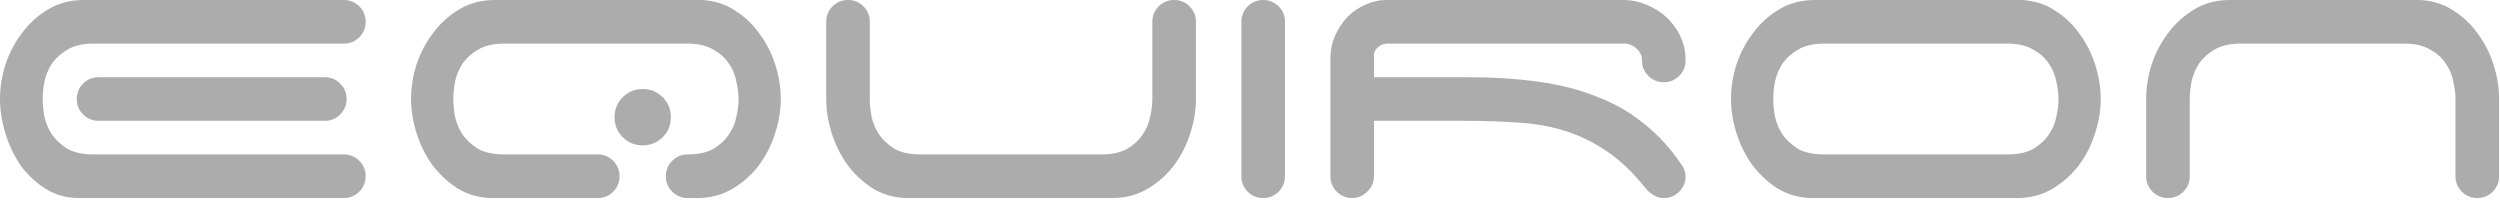
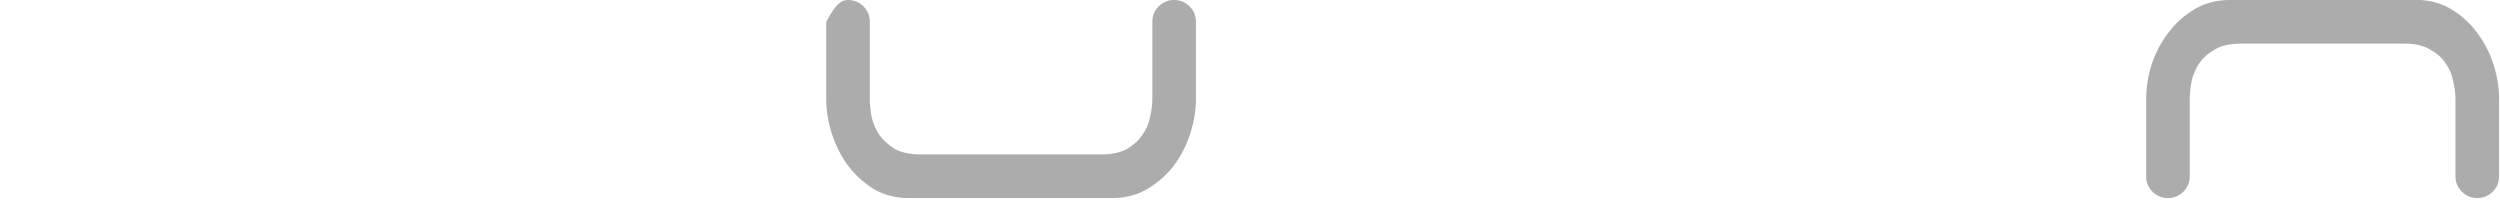
<svg xmlns="http://www.w3.org/2000/svg" width="571" height="46" viewBox="0 0 571 46" fill="none">
-   <path d="M74.176 17.636C75.559 17.636 76.735 18.12 77.703 19.089C78.671 20.057 79.155 21.233 79.155 22.616C79.155 23.999 78.671 25.175 77.703 26.143C76.735 27.111 75.559 27.596 74.176 27.596H22.512C21.129 27.596 19.953 27.111 18.985 26.143C18.017 25.175 17.532 23.999 17.532 22.616C17.532 21.233 18.017 20.057 18.985 19.089C19.953 18.12 21.129 17.636 22.512 17.636H74.176ZM21.371 9.959C18.95 9.959 16.979 10.409 15.458 11.308C14.005 12.138 12.829 13.175 11.93 14.42C11.1 15.665 10.513 17.048 10.167 18.57C9.89 20.022 9.752 21.371 9.752 22.616C9.752 23.861 9.89 25.244 10.167 26.765C10.513 28.218 11.1 29.567 11.93 30.811C12.829 32.056 14.005 33.128 15.458 34.028C16.979 34.857 18.95 35.272 21.371 35.272H78.533C79.916 35.272 81.092 35.757 82.06 36.725C83.028 37.693 83.513 38.869 83.513 40.252C83.513 41.635 83.028 42.811 82.06 43.779C81.092 44.748 79.916 45.232 78.533 45.232H18.051C15.216 45.232 12.691 44.54 10.478 43.157C8.265 41.774 6.363 40.01 4.772 37.866C3.251 35.653 2.075 33.198 1.245 30.5C0.415 27.803 0 25.175 0 22.616C0 19.988 0.415 17.36 1.245 14.731C2.144 12.034 3.424 9.613 5.083 7.469C6.743 5.256 8.749 3.458 11.1 2.075C13.452 0.692 16.115 0 19.089 0H78.533C79.916 0 81.092 0.484 82.06 1.452C83.028 2.421 83.513 3.596 83.513 4.98C83.513 6.363 83.028 7.539 82.06 8.507C81.092 9.475 79.916 9.959 78.533 9.959H21.371Z" fill="#ACACAC" />
-   <path d="M157.066 35.272C159.417 35.272 161.354 34.857 162.875 34.028C164.397 33.128 165.573 32.056 166.403 30.811C167.302 29.567 167.89 28.218 168.166 26.765C168.512 25.244 168.685 23.861 168.685 22.616C168.685 21.371 168.512 20.022 168.166 18.57C167.89 17.048 167.302 15.665 166.403 14.42C165.573 13.175 164.397 12.138 162.875 11.308C161.354 10.409 159.417 9.959 157.066 9.959H115.154C112.733 9.959 110.762 10.409 109.241 11.308C107.788 12.138 106.612 13.175 105.713 14.42C104.883 15.665 104.296 17.048 103.95 18.57C103.673 20.022 103.535 21.371 103.535 22.616C103.535 23.861 103.673 25.244 103.95 26.765C104.296 28.218 104.883 29.567 105.713 30.811C106.612 32.056 107.788 33.128 109.241 34.028C110.762 34.857 112.733 35.272 115.154 35.272H136.525C137.908 35.272 139.084 35.757 140.052 36.725C141.02 37.693 141.504 38.869 141.504 40.252C141.504 41.635 141.02 42.811 140.052 43.779C139.084 44.748 137.908 45.232 136.525 45.232H111.938C109.102 45.093 106.578 44.333 104.365 42.949C102.152 41.497 100.25 39.699 98.659 37.555C97.137 35.411 95.962 33.025 95.132 30.396C94.302 27.768 93.887 25.175 93.887 22.616C93.887 19.988 94.302 17.36 95.132 14.731C96.031 12.034 97.31 9.613 98.97 7.469C100.63 5.256 102.636 3.458 104.987 2.075C107.339 0.692 110.001 0 112.975 0H160.282C163.117 0.138 165.642 0.934 167.855 2.386C170.068 3.769 171.936 5.533 173.457 7.677C175.048 9.821 176.258 12.207 177.088 14.835C177.918 17.463 178.333 20.057 178.333 22.616C178.333 25.244 177.883 27.907 176.984 30.604C176.154 33.232 174.91 35.653 173.25 37.866C171.59 40.01 169.584 41.774 167.233 43.157C164.881 44.54 162.218 45.232 159.244 45.232H157.066C155.683 45.232 154.507 44.748 153.539 43.779C152.57 42.811 152.086 41.635 152.086 40.252C152.086 38.869 152.57 37.693 153.539 36.725C154.507 35.757 155.683 35.272 157.066 35.272ZM140.363 26.765C140.363 24.967 140.986 23.446 142.231 22.201C143.476 20.956 144.997 20.334 146.795 20.334C148.594 20.334 150.115 20.956 151.36 22.201C152.605 23.446 153.227 24.967 153.227 26.765C153.227 28.564 152.605 30.085 151.36 31.33C150.115 32.575 148.594 33.198 146.795 33.198C144.997 33.198 143.476 32.575 142.231 31.33C140.986 30.085 140.363 28.564 140.363 26.765Z" fill="#ACACAC" />
-   <path d="M198.667 22.616C198.667 23.861 198.805 25.244 199.082 26.765C199.428 28.218 200.015 29.567 200.845 30.811C201.744 32.056 202.92 33.128 204.373 34.028C205.894 34.857 207.865 35.272 210.286 35.272H251.575C253.927 35.272 255.863 34.857 257.385 34.028C258.907 33.128 260.082 32.056 260.912 30.811C261.811 29.567 262.399 28.218 262.676 26.765C263.022 25.244 263.195 23.861 263.195 22.616V4.98C263.195 3.596 263.679 2.421 264.647 1.452C265.615 0.484 266.791 0 268.174 0C269.557 0 270.733 0.484 271.701 1.452C272.67 2.421 273.154 3.596 273.154 4.98V22.616C273.154 25.244 272.704 27.907 271.805 30.604C270.975 33.232 269.73 35.653 268.07 37.866C266.411 40.01 264.405 41.774 262.053 43.157C259.702 44.54 257.039 45.232 254.065 45.232H206.759C203.923 45.093 201.399 44.333 199.186 42.949C196.972 41.497 195.07 39.699 193.48 37.555C191.958 35.411 190.782 33.025 189.952 30.396C189.123 27.768 188.708 25.175 188.708 22.616V4.98C188.708 3.596 189.192 2.421 190.16 1.452C191.128 0.484 192.304 0 193.687 0C195.07 0 196.246 0.484 197.214 1.452C198.183 2.421 198.667 3.596 198.667 4.98V22.616Z" fill="#ACACAC" />
-   <path d="M293.487 40.252C293.487 41.635 293.003 42.811 292.035 43.779C291.066 44.748 289.891 45.232 288.507 45.232C287.124 45.232 285.948 44.748 284.98 43.779C284.012 42.811 283.528 41.635 283.528 40.252V4.98C283.528 3.596 284.012 2.421 284.98 1.452C285.948 0.484 287.124 0 288.507 0C289.891 0 291.066 0.484 292.035 1.452C293.003 2.421 293.487 3.596 293.487 4.98V40.252Z" fill="#ACACAC" />
-   <path d="M384.988 40.252C384.988 41.635 384.504 42.811 383.535 43.779C382.567 44.748 381.391 45.232 380.008 45.232C379.317 45.232 378.694 45.093 378.141 44.817C377.588 44.54 377.069 44.194 376.585 43.779C376.17 43.364 375.859 43.019 375.651 42.742C372.815 39.215 369.876 36.448 366.833 34.443C363.859 32.437 360.712 30.915 357.392 29.878C354.073 28.84 350.545 28.218 346.811 28.01C343.145 27.734 339.203 27.596 334.984 27.596H313.821V40.252C313.821 41.635 313.302 42.811 312.264 43.779C311.296 44.748 310.155 45.232 308.841 45.232C307.458 45.232 306.282 44.748 305.314 43.779C304.345 42.811 303.861 41.635 303.861 40.252V13.59C303.861 11.515 304.242 9.648 305.002 7.988C305.763 6.328 306.732 4.91 307.907 3.735C309.083 2.559 310.432 1.66 311.953 1.037C313.475 0.346 314.996 0 316.518 0H370.671C372.608 0 374.441 0.38 376.17 1.141C377.899 1.833 379.42 2.801 380.734 4.046C382.049 5.291 383.086 6.743 383.847 8.403C384.607 10.063 384.988 11.861 384.988 13.798C384.988 15.181 384.504 16.357 383.535 17.325C382.567 18.293 381.391 18.777 380.008 18.777C378.625 18.777 377.449 18.293 376.481 17.325C375.513 16.357 375.029 15.181 375.029 13.798C375.029 12.76 374.648 11.896 373.887 11.204C373.196 10.513 372.366 10.098 371.398 9.959H317.037C316.138 9.959 315.411 10.201 314.858 10.685C314.305 11.1 313.959 11.619 313.821 12.242V17.636H334.984C341.07 17.636 346.569 17.982 351.479 18.674C356.39 19.365 360.816 20.506 364.758 22.097C368.769 23.619 372.331 25.659 375.444 28.218C378.625 30.708 381.461 33.785 383.95 37.451C384.642 38.35 384.988 39.284 384.988 40.252Z" fill="#ACACAC" />
-   <path d="M458.541 35.272C460.892 35.272 462.829 34.857 464.35 34.028C465.872 33.128 467.048 32.056 467.878 30.811C468.777 29.567 469.365 28.218 469.641 26.765C469.987 25.244 470.16 23.861 470.16 22.616C470.16 21.371 469.987 20.022 469.641 18.57C469.365 17.048 468.777 15.665 467.878 14.42C467.048 13.175 465.872 12.138 464.35 11.308C462.829 10.409 460.892 9.959 458.541 9.959H416.629C414.208 9.959 412.237 10.409 410.716 11.308C409.263 12.138 408.088 13.175 407.188 14.42C406.358 15.665 405.771 17.048 405.425 18.57C405.148 20.022 405.01 21.371 405.01 22.616C405.01 23.861 405.148 25.244 405.425 26.765C405.771 28.218 406.358 29.567 407.188 30.811C408.088 32.056 409.263 33.128 410.716 34.028C412.237 34.857 414.208 35.272 416.629 35.272H458.541ZM479.808 22.616C479.808 25.244 479.359 27.907 478.459 30.604C477.63 33.232 476.385 35.653 474.725 37.866C473.065 40.01 471.059 41.774 468.708 43.157C466.356 44.54 463.693 45.232 460.72 45.232H413.413C410.577 45.093 408.053 44.333 405.84 42.949C403.627 41.497 401.725 39.699 400.134 37.555C398.612 35.411 397.437 33.025 396.607 30.396C395.777 27.768 395.362 25.175 395.362 22.616C395.362 19.988 395.777 17.36 396.607 14.731C397.506 12.034 398.785 9.613 400.445 7.469C402.105 5.256 404.111 3.458 406.462 2.075C408.814 0.692 411.476 0 414.45 0H461.757C464.593 0.138 467.117 0.934 469.33 2.386C471.543 3.769 473.411 5.533 474.932 7.677C476.523 9.821 477.733 12.207 478.563 14.835C479.393 17.463 479.808 20.057 479.808 22.616Z" fill="#ACACAC" />
+   <path d="M198.667 22.616C198.667 23.861 198.805 25.244 199.082 26.765C199.428 28.218 200.015 29.567 200.845 30.811C201.744 32.056 202.92 33.128 204.373 34.028C205.894 34.857 207.865 35.272 210.286 35.272H251.575C253.927 35.272 255.863 34.857 257.385 34.028C258.907 33.128 260.082 32.056 260.912 30.811C261.811 29.567 262.399 28.218 262.676 26.765C263.022 25.244 263.195 23.861 263.195 22.616V4.98C263.195 3.596 263.679 2.421 264.647 1.452C265.615 0.484 266.791 0 268.174 0C269.557 0 270.733 0.484 271.701 1.452C272.67 2.421 273.154 3.596 273.154 4.98V22.616C273.154 25.244 272.704 27.907 271.805 30.604C270.975 33.232 269.73 35.653 268.07 37.866C266.411 40.01 264.405 41.774 262.053 43.157C259.702 44.54 257.039 45.232 254.065 45.232H206.759C203.923 45.093 201.399 44.333 199.186 42.949C196.972 41.497 195.07 39.699 193.48 37.555C191.958 35.411 190.782 33.025 189.952 30.396C189.123 27.768 188.708 25.175 188.708 22.616V4.98C191.128 0.484 192.304 0 193.687 0C195.07 0 196.246 0.484 197.214 1.452C198.183 2.421 198.667 3.596 198.667 4.98V22.616Z" fill="#ACACAC" />
  <path d="M560.831 22.616C560.831 21.371 560.658 20.022 560.312 18.57C560.036 17.048 559.448 15.665 558.549 14.42C557.719 13.175 556.543 12.138 555.022 11.308C553.5 10.409 551.564 9.959 549.212 9.959H511.761C509.34 9.959 507.369 10.409 505.848 11.308C504.395 12.138 503.22 13.175 502.32 14.42C501.491 15.665 500.903 17.048 500.557 18.57C500.28 20.022 500.142 21.371 500.142 22.616V40.252C500.142 41.635 499.658 42.811 498.689 43.779C497.721 44.748 496.545 45.232 495.162 45.232C493.779 45.232 492.603 44.748 491.635 43.779C490.667 42.811 490.183 41.635 490.183 40.252V22.616C490.183 19.988 490.598 17.36 491.428 14.731C492.327 12.034 493.606 9.613 495.266 7.469C496.926 5.256 498.932 3.458 501.283 2.075C503.635 0.692 506.297 0 509.271 0H552.739C555.575 0.138 558.099 0.934 560.312 2.386C562.526 3.769 564.393 5.533 565.915 7.677C567.505 9.821 568.716 12.207 569.545 14.835C570.375 17.463 570.79 20.057 570.79 22.616V40.252C570.79 41.635 570.306 42.811 569.338 43.779C568.37 44.748 567.194 45.232 565.811 45.232C564.428 45.232 563.252 44.748 562.284 43.779C561.315 42.811 560.831 41.635 560.831 40.252V22.616Z" fill="#ACACAC" />
</svg>